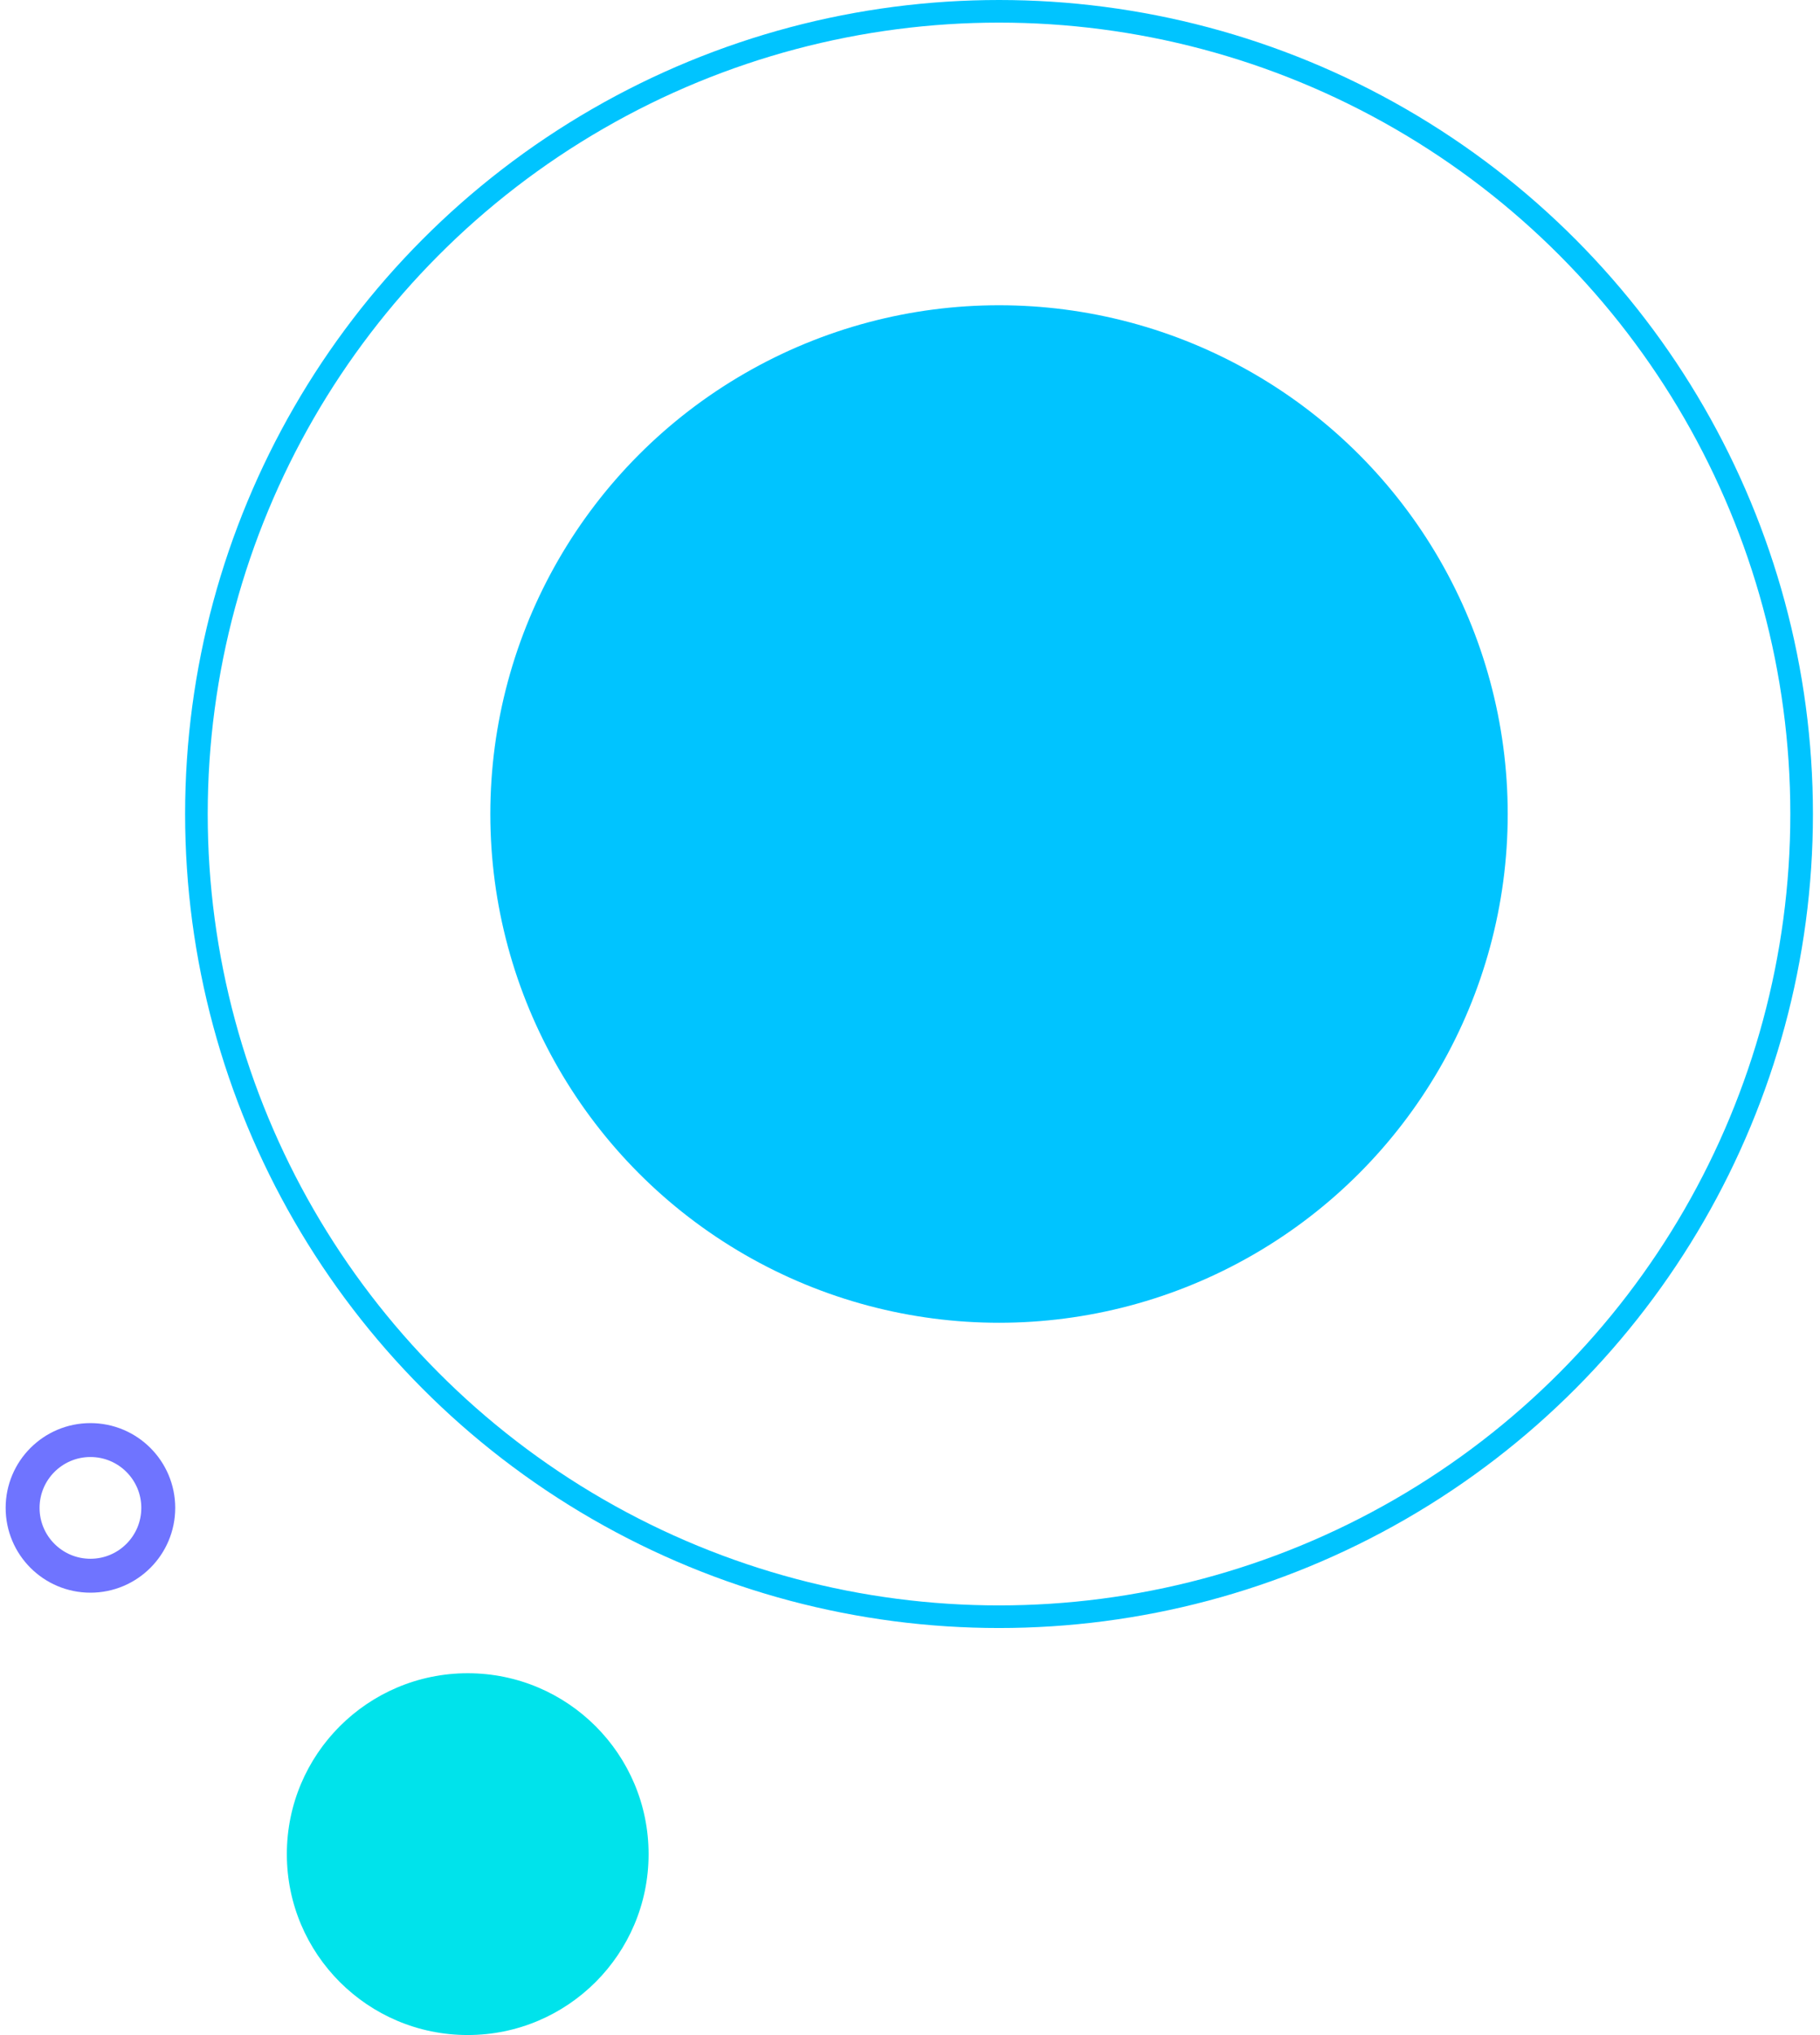
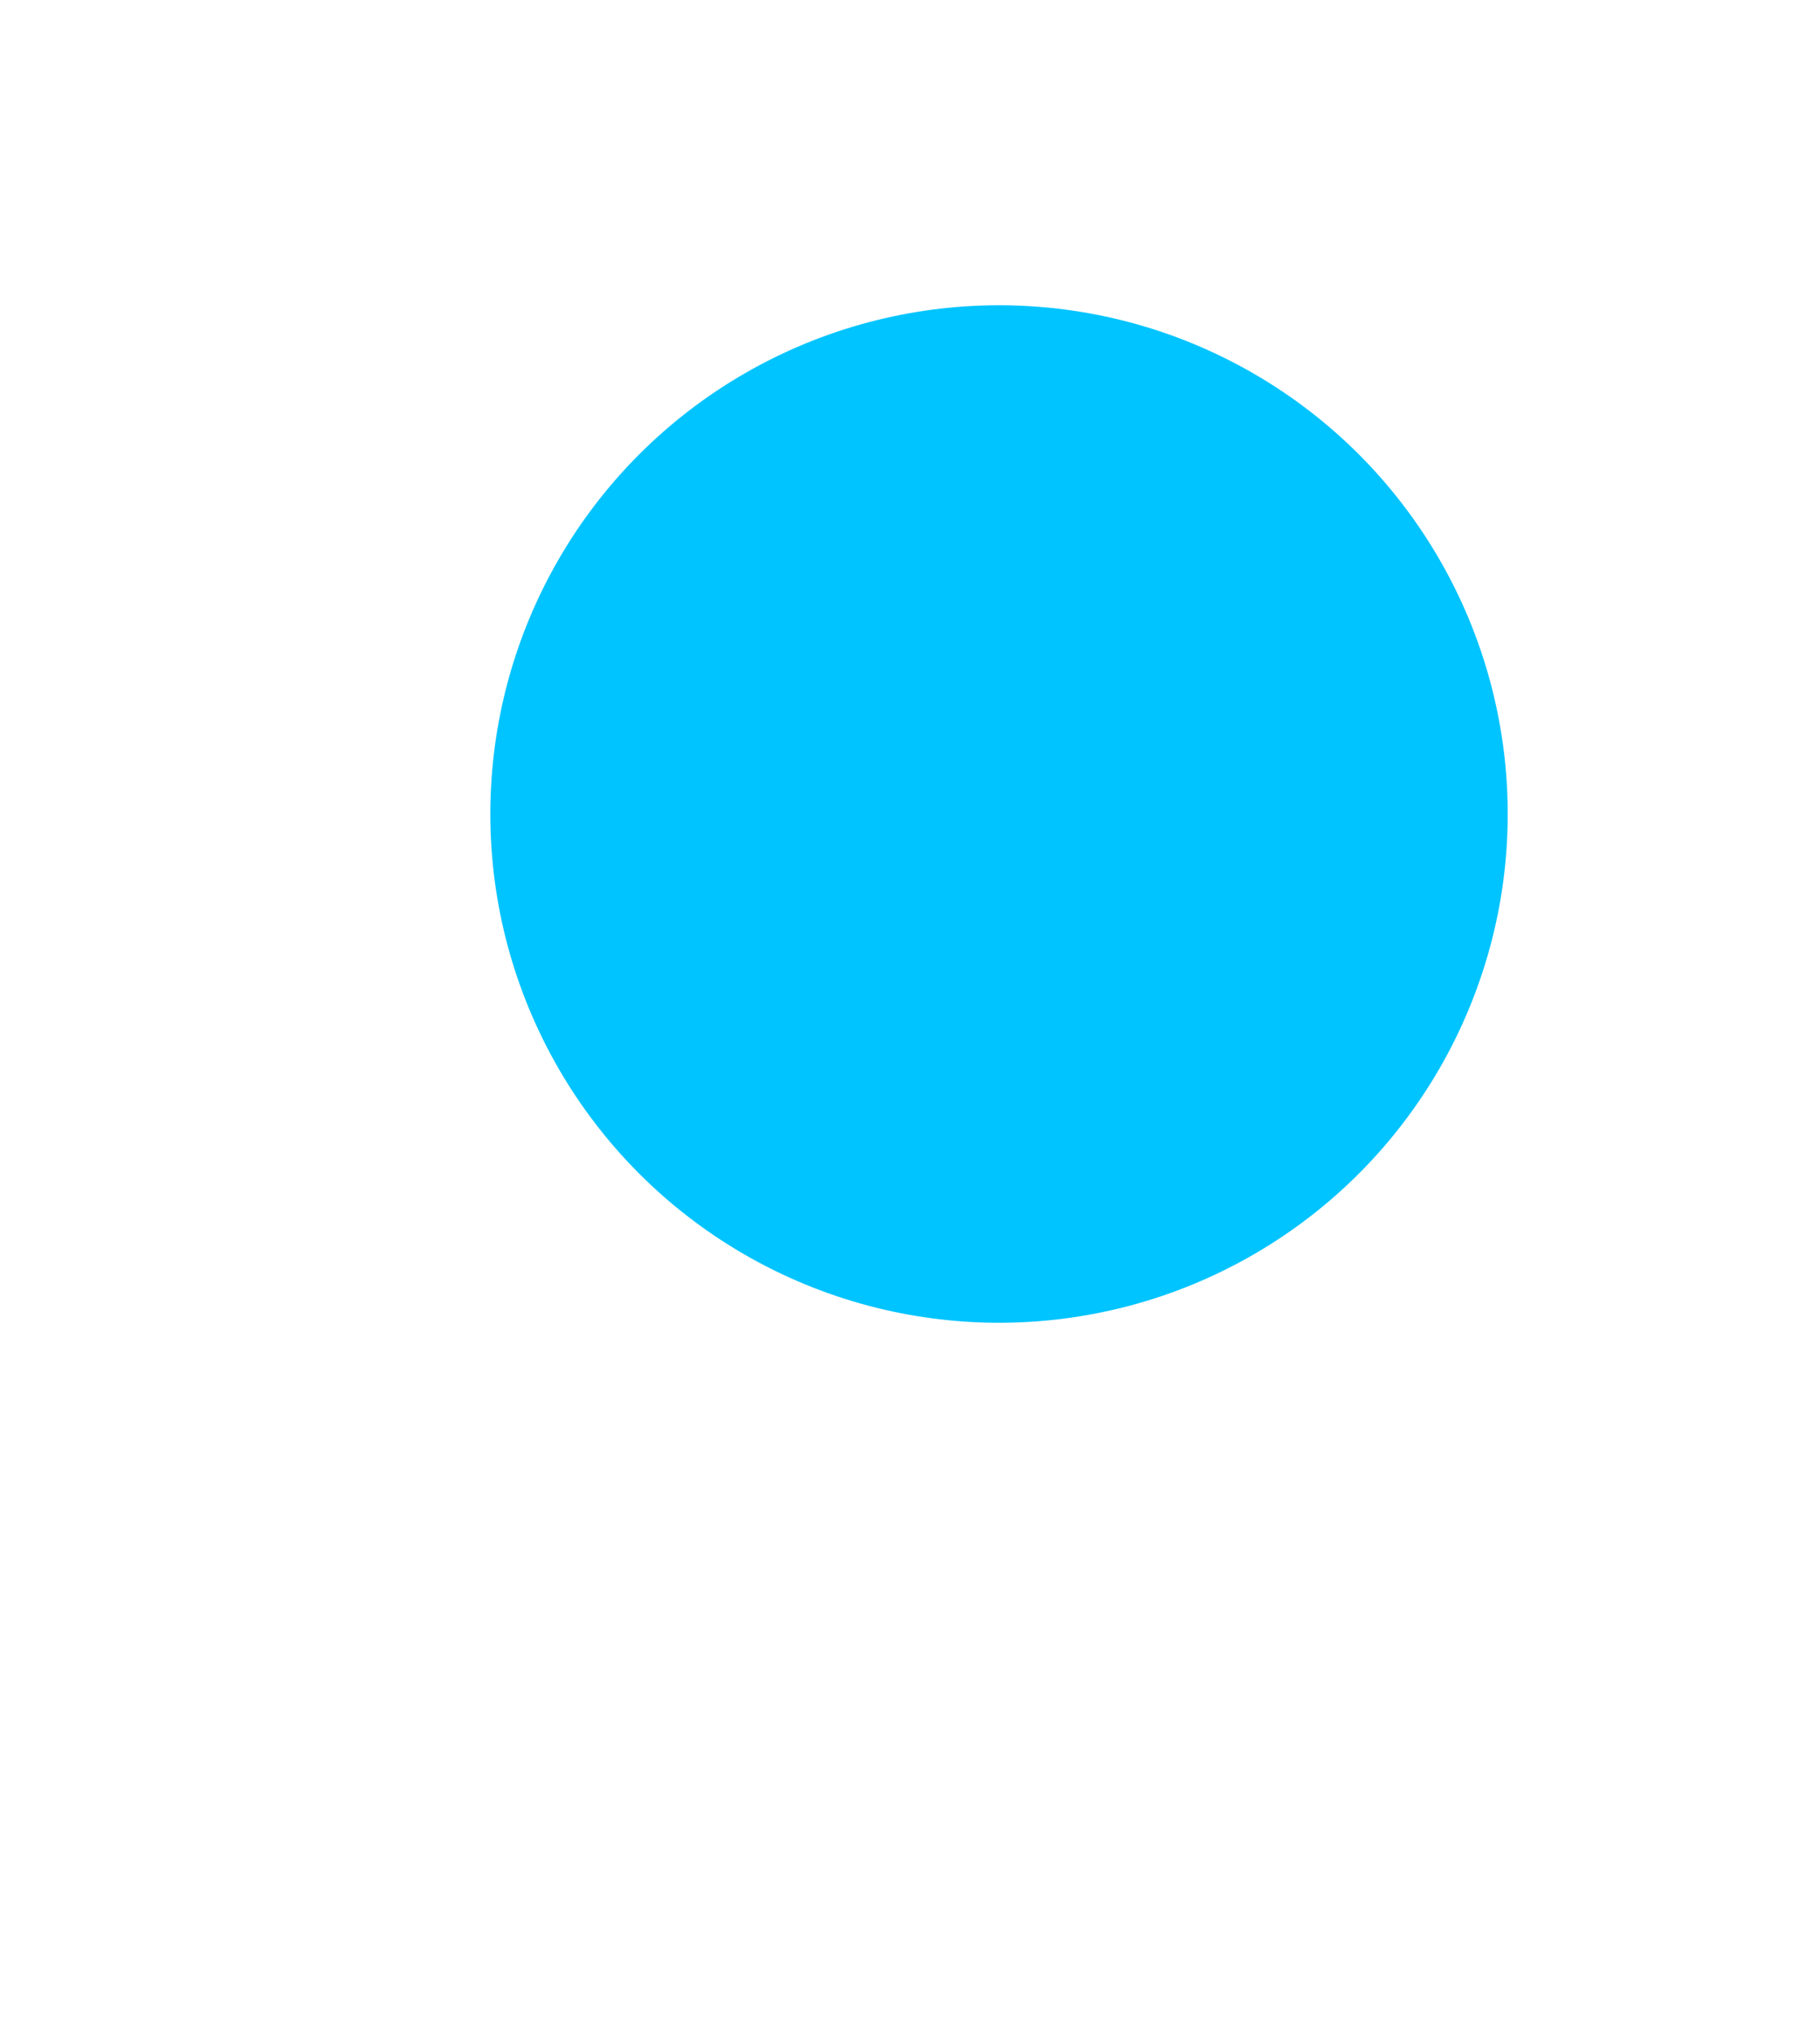
<svg xmlns="http://www.w3.org/2000/svg" width="161" height="180" viewBox="0 0 161 180">
  <g transform="matrix(-1 0 0 1 160.375 0)" fill="none" fill-rule="evenodd">
-     <circle fill="#00E3EB" cx="119" cy="164" r="16" />
-     <circle stroke="#6F74FF" stroke-width="3" cx="152.375" cy="133.375" r="6" />
    <circle fill="#00C4FF" cx="72" cy="72" r="45" />
-     <circle stroke="#00C4FF" stroke-width="2" cx="72" cy="72" r="71" />
  </g>
</svg>